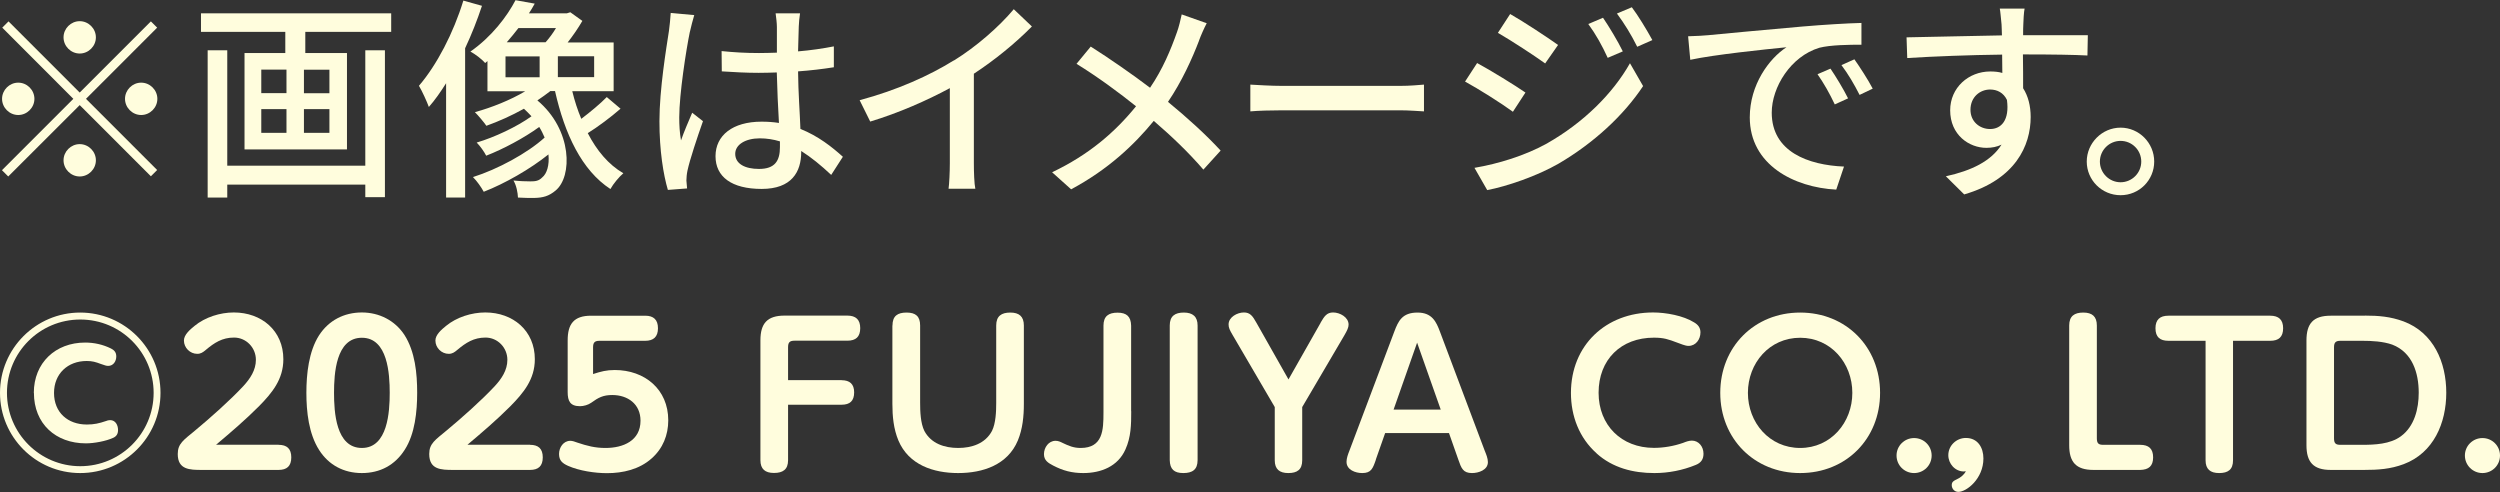
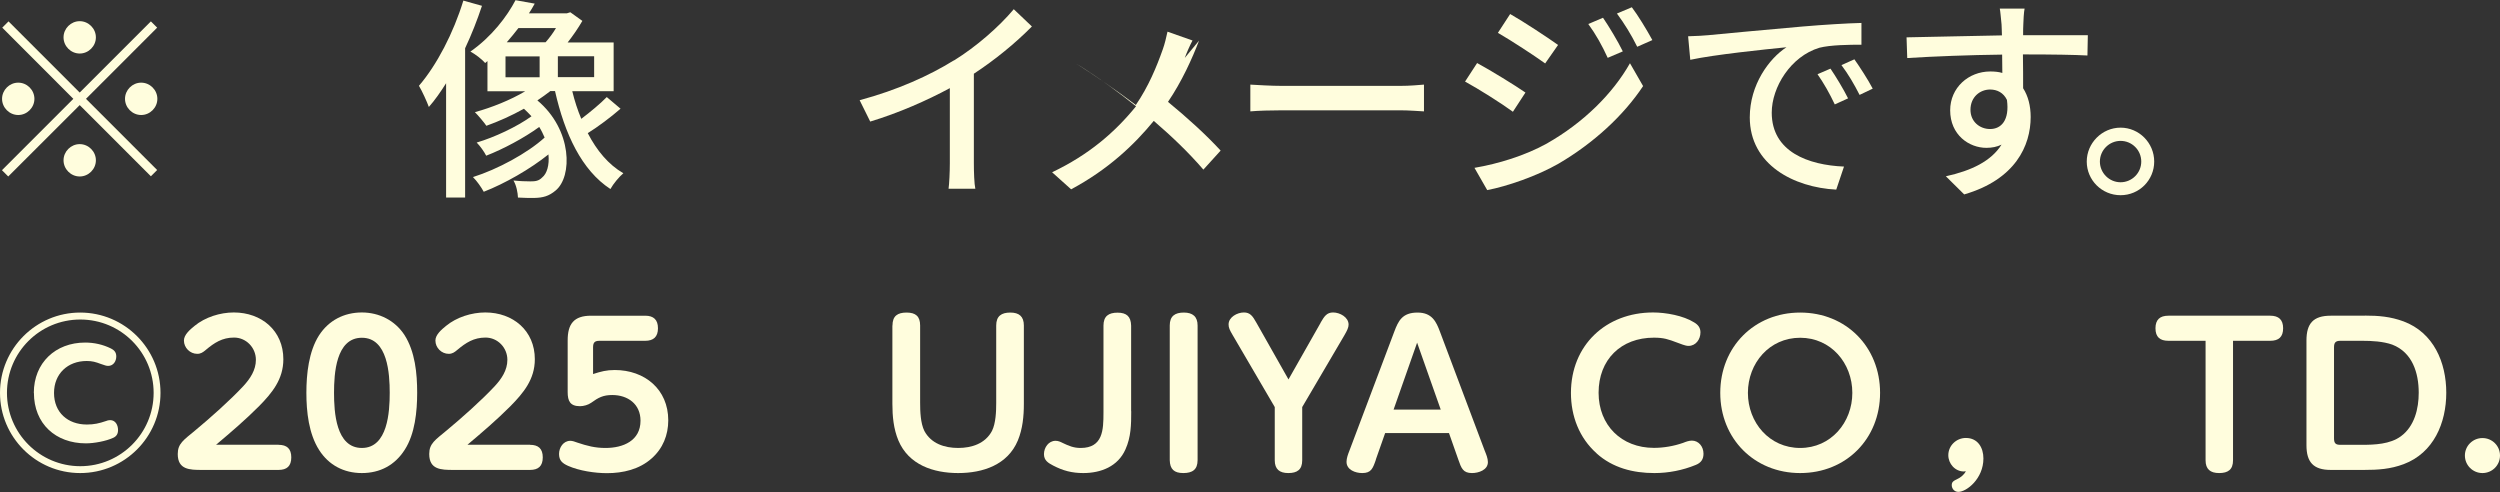
<svg xmlns="http://www.w3.org/2000/svg" viewBox="0 0 254.99 50.18">
  <rect x="0" y="0" width="254.99" height="50.18" fill="#333333" stroke="none" />
  <g fill="#fffddd">
    <path d="m16.03 2.82-7.26 7.26 7.26 7.26-.64.64-7.26-7.26-7.29 7.28-.64-.64 7.28-7.28-7.25-7.26.64-.64 7.26 7.26 7.26-7.26zm-14.17 8.91c-.9 0-1.65-.75-1.65-1.65s.75-1.65 1.65-1.65 1.65.75 1.65 1.65-.75 1.65-1.65 1.65zm4.62-7.92c0-.9.75-1.65 1.65-1.65s1.65.75 1.65 1.65-.75 1.65-1.65 1.65-1.65-.75-1.65-1.65zm3.3 12.54c0 .9-.75 1.65-1.65 1.65s-1.65-.75-1.65-1.65.75-1.65 1.65-1.65 1.65.75 1.65 1.65zm4.62-7.92c.9 0 1.65.75 1.65 1.65s-.75 1.65-1.65 1.65-1.65-.75-1.65-1.65.75-1.65 1.65-1.65z" />
-     <path d="m39.9 1.36v1.89h-8.76v2.16h4.25v9.83h-10.45v-9.83h4.16v-2.16h-8.6v-1.89h19.41zm-2.64 3.77h2v14.98h-2v-1.28h-14.08v1.32h-2v-15.02h2v11.77h14.08zm-10.61 4.37h2.57v-2.4h-2.57zm0 4.05h2.57v-2.42h-2.57zm6.95-6.44h-2.6v2.4h2.6zm0 4.02h-2.6v2.42h2.6z" />
    <path d="m49.16.59c-.48 1.45-1.06 2.93-1.72 4.33v15.23h-1.94v-11.66c-.57.9-1.14 1.72-1.76 2.42-.18-.51-.7-1.65-1.01-2.16 1.83-2.13 3.52-5.39 4.53-8.69l1.89.53zm14.13 10.5c-1.01.88-2.31 1.85-3.34 2.49.92 1.78 2.11 3.21 3.63 4.09-.42.35-1.03 1.08-1.32 1.61-2.93-1.91-4.66-5.61-5.65-9.99h-.48c-.42.33-.86.64-1.32.95 3.59 3.01 3.59 7.79 1.85 9.2-.68.57-1.28.73-2.18.75-.46 0-1.06 0-1.65-.04-.02-.48-.15-1.23-.46-1.74.66.07 1.3.09 1.72.09.51 0 .86-.04 1.21-.4.48-.38.75-1.25.64-2.35-1.87 1.5-4.44 2.97-6.6 3.81-.26-.48-.7-1.1-1.1-1.5 2.46-.77 5.54-2.42 7.31-4.03-.15-.35-.33-.73-.55-1.08-1.54 1.12-3.7 2.27-5.41 2.93-.2-.4-.62-.99-.97-1.34 1.8-.53 4.11-1.61 5.59-2.68-.24-.26-.51-.53-.77-.77-1.25.7-2.6 1.3-3.83 1.74-.24-.35-.81-1.03-1.17-1.39 1.74-.48 3.61-1.23 5.13-2.13h-3.85v-3.08l-.24.2c-.35-.42-1.03-.92-1.5-1.17 2.18-1.52 3.74-3.59 4.6-5.24l1.96.35c-.18.33-.37.66-.59.99h3.87l.35-.11 1.23.88c-.42.73-.95 1.5-1.5 2.2h4.69v4.97h-4.22c.24.99.55 1.94.92 2.82.9-.68 1.94-1.54 2.6-2.22l1.43 1.21zm-11.73-3.21h3.48v-2.13h-3.48zm1.32-5.02c-.37.48-.77.97-1.19 1.45h3.96c.37-.42.75-.92 1.06-1.45zm7.72 2.88h-3.7v2.13h3.7z" />
-     <path d="m70.36 3.26c-.37 1.78-1.08 6.36-1.08 8.71 0 .79.04 1.54.18 2.35.31-.9.79-2 1.14-2.82l1.1.86c-.59 1.67-1.34 3.92-1.58 5.04-.07.31-.11.75-.11 1.01.02.22.04.55.07.81l-1.96.15c-.46-1.56-.86-4-.86-7 0-3.26.7-7.46.97-9.22.07-.55.15-1.25.18-1.83l2.4.22c-.13.4-.35 1.3-.44 1.69zm11.11-.53c-.02.55-.04 1.5-.07 2.51 1.3-.11 2.53-.29 3.65-.51v2.13c-1.14.18-2.38.33-3.65.42.02 2.2.18 4.18.24 5.87 1.83.73 3.23 1.85 4.33 2.84l-1.19 1.85c-1.03-.97-2.05-1.8-3.06-2.44v.11c0 2.02-.97 3.76-4.03 3.76s-4.71-1.23-4.71-3.34 1.74-3.52 4.69-3.52c.62 0 1.21.04 1.78.13-.09-1.54-.18-3.43-.22-5.15-.62.02-1.23.04-1.85.04-1.28 0-2.49-.07-3.76-.15l-.02-2.07c1.25.13 2.49.2 3.81.2.62 0 1.21-.02 1.83-.04v-2.6c0-.37-.07-.99-.13-1.41h2.49c-.07.44-.11.92-.13 1.36zm-4.05 14.5c1.63 0 2.13-.84 2.13-2.22v-.59c-.66-.2-1.34-.31-2.05-.31-1.47 0-2.51.64-2.51 1.58 0 1.03 1.01 1.54 2.42 1.54z" />
    <path d="m97.28 6.18c2.29-1.41 4.62-3.45 6.12-5.24l1.85 1.76c-1.67 1.69-3.74 3.39-5.92 4.82v9.13c0 .9.04 2.11.15 2.6h-2.73c.07-.48.13-1.69.13-2.6v-7.66c-2.31 1.25-5.21 2.53-8.12 3.41l-1.08-2.18c3.85-1.03 7.15-2.53 9.59-4.05z" />
-     <path d="m122.3 4.14c-.7 1.83-1.76 4.18-3.17 6.25 1.96 1.61 3.85 3.32 5.37 4.97l-1.76 1.94c-1.58-1.83-3.23-3.39-5.06-4.97-2 2.44-4.64 4.95-8.43 6.98l-1.94-1.74c3.74-1.78 6.4-4.07 8.56-6.73-1.61-1.3-3.89-2.99-6.07-4.33l1.45-1.76c1.85 1.17 4.29 2.86 6.05 4.2 1.3-1.91 2.11-3.87 2.75-5.68.18-.48.37-1.28.48-1.8l2.55.9c-.24.44-.62 1.3-.79 1.78z" />
+     <path d="m122.3 4.14c-.7 1.83-1.76 4.18-3.17 6.25 1.96 1.61 3.85 3.32 5.37 4.97l-1.76 1.94c-1.58-1.83-3.23-3.39-5.06-4.97-2 2.44-4.64 4.95-8.43 6.98l-1.94-1.74c3.74-1.78 6.4-4.07 8.56-6.73-1.61-1.3-3.89-2.99-6.07-4.33c1.85 1.17 4.29 2.86 6.05 4.2 1.3-1.91 2.11-3.87 2.75-5.68.18-.48.37-1.28.48-1.8l2.55.9c-.24.44-.62 1.3-.79 1.78z" />
    <path d="m130.81 8.76h11.97c1.06 0 1.91-.09 2.46-.13v2.73c-.48-.02-1.5-.11-2.46-.11h-11.97c-1.21 0-2.53.04-3.28.11v-2.73c.73.04 2.09.13 3.28.13z" />
    <path d="m155.59 9.44-1.28 1.96c-1.14-.84-3.5-2.33-4.88-3.08l1.23-1.89c1.39.75 3.89 2.29 4.93 3.01zm2.23 5.17c3.67-2.09 6.67-5.04 8.43-8.16l1.34 2.33c-1.98 2.99-5.04 5.81-8.6 7.9-2.22 1.28-5.3 2.33-7.3 2.71l-1.3-2.27c2.44-.42 5.13-1.23 7.44-2.51zm1.1-10.03-1.32 1.89c-1.12-.81-3.48-2.35-4.82-3.12l1.25-1.92c1.36.77 3.83 2.4 4.88 3.15zm6.6.66-1.54.66c-.57-1.25-1.21-2.4-1.98-3.45l1.5-.64c.59.86 1.52 2.4 2.02 3.43zm3.01-1.15-1.54.68c-.62-1.25-1.3-2.35-2.07-3.39l1.52-.64c.62.81 1.54 2.33 2.09 3.34z" />
    <path d="m174.22 3.59c1.61-.15 5.52-.53 9.57-.88 2.35-.2 4.55-.33 6.07-.37v2.22c-1.23 0-3.15.02-4.29.31-2.93.88-4.86 4.03-4.86 6.62 0 4 3.74 5.35 7.37 5.5l-.79 2.35c-4.31-.22-8.82-2.53-8.82-7.37 0-3.32 1.96-5.99 3.74-7.15-2.22.22-7.35.75-9.81 1.28l-.22-2.4c.84-.02 1.61-.07 2.05-.11zm14.28 6.44-1.36.62c-.53-1.12-1.1-2.13-1.76-3.08l1.32-.57c.53.77 1.34 2.11 1.8 3.04zm2.51-.99-1.34.64c-.57-1.12-1.14-2.09-1.85-3.04l1.32-.59c.53.75 1.39 2.07 1.87 2.99z" />
    <path d="m206.37 2.49c-.02.26-.02.66-.02 1.1h6.6l-.04 2.07c-1.3-.07-3.39-.11-6.58-.11.02 1.19.02 2.46.02 3.45.51.79.77 1.8.77 2.93 0 2.93-1.56 6.38-6.78 7.9l-1.87-1.85c2.6-.57 4.62-1.54 5.68-3.23-.44.22-.97.33-1.54.33-1.78 0-3.7-1.32-3.7-3.83 0-2.31 1.87-3.96 4.09-3.96.44 0 .86.04 1.23.15 0-.57-.02-1.23-.02-1.87-3.34.04-6.95.18-9.68.35l-.07-2.11c2.49-.04 6.58-.15 9.73-.2-.02-.48-.02-.86-.04-1.12-.07-.7-.13-1.39-.18-1.61h2.53c-.07.29-.13 1.3-.13 1.61zm-3.39 10.67c1.14 0 2-.9 1.72-2.97-.35-.73-.99-1.06-1.72-1.06-1.01 0-2 .75-2 2.07 0 1.21.95 1.96 2 1.96z" />
    <path d="m219.72 16.48c0 1.89-1.52 3.43-3.43 3.43s-3.45-1.54-3.45-3.43 1.56-3.46 3.45-3.46 3.43 1.56 3.43 3.46zm-1.32 0c0-1.17-.95-2.11-2.11-2.11s-2.11.95-2.11 2.11.95 2.11 2.11 2.11 2.11-.95 2.11-2.11z" />
    <path d="m16.37 40.07c0 4.51-3.67 8.18-8.19 8.18s-8.18-3.67-8.18-8.18c0-4.52 3.67-8.19 8.18-8.19 4.52 0 8.19 3.67 8.19 8.19zm-15.66 0c0 4.12 3.35 7.48 7.48 7.48 4.12 0 7.48-3.35 7.48-7.48 0-4.12-3.33-7.48-7.48-7.48-4.14 0-7.48 3.35-7.48 7.48zm2.74 0c0-3.06 2.21-5.13 5.23-5.13.93 0 1.82.2 2.65.61.35.18.53.41.53.81 0 .49-.3.96-.83.96-.18 0-.35-.06-.75-.2-.53-.2-.87-.3-1.44-.3-1.93 0-3.33 1.3-3.33 3.26 0 1.99 1.4 3.22 3.35 3.22.73 0 1.26-.12 1.93-.35.16-.06.28-.1.44-.1.55 0 .81.51.81 1.01 0 .37-.14.63-.48.79-.75.35-1.97.57-2.8.57-3.07 0-5.3-1.99-5.3-5.15z" />
    <path d="m28.41 45.37c.85 0 1.3.39 1.3 1.28s-.45 1.28-1.3 1.28h-7.83c-1.22 0-2.45-.02-2.45-1.62 0-1.07.59-1.42 1.78-2.41 1.52-1.26 3.57-3.08 4.91-4.52.69-.75 1.28-1.62 1.28-2.68 0-1.24-.99-2.27-2.23-2.27-1.2 0-2.01.53-2.88 1.26-.28.24-.51.4-.87.4-.73 0-1.36-.61-1.36-1.36 0-.59.63-1.12 1.07-1.48 1.09-.9 2.62-1.38 4.02-1.38 2.82 0 5.05 1.85 5.05 4.77 0 2.05-1.14 3.43-2.5 4.81-1.38 1.38-2.86 2.65-4.36 3.91h6.37z" />
    <path d="m32.55 45.9c-1.06-1.66-1.3-3.9-1.3-5.84 0-1.91.24-4.2 1.28-5.84.99-1.54 2.56-2.35 4.38-2.35 1.76 0 3.37.81 4.34 2.29 1.09 1.7 1.3 3.93 1.3 5.9 0 1.89-.22 4.18-1.26 5.8-1 1.58-2.52 2.39-4.38 2.39-1.84 0-3.38-.81-4.36-2.35zm7.2-5.83c0-1.94-.2-5.62-2.84-5.62-2.66 0-2.84 3.69-2.84 5.62s.18 5.62 2.84 5.62c2.64 0 2.84-3.69 2.84-5.62z" />
    <path d="m54.06 45.37c.85 0 1.3.39 1.3 1.28s-.45 1.28-1.3 1.28h-7.83c-1.22 0-2.45-.02-2.45-1.62 0-1.07.59-1.42 1.78-2.41 1.52-1.26 3.57-3.08 4.91-4.52.69-.75 1.28-1.62 1.28-2.68 0-1.24-.99-2.27-2.23-2.27-1.2 0-2.01.53-2.88 1.26-.28.24-.51.4-.87.4-.73 0-1.36-.61-1.36-1.36 0-.59.63-1.12 1.07-1.48 1.09-.9 2.62-1.38 4.02-1.38 2.82 0 5.05 1.85 5.05 4.77 0 2.05-1.15 3.43-2.51 4.81-1.38 1.38-2.86 2.65-4.36 3.91h6.37z" />
    <path d="m62.7 37.74c3.06 0 5.46 1.97 5.46 5.13 0 1.5-.55 2.88-1.7 3.89-1.24 1.11-2.92 1.5-4.54 1.5-1.26 0-2.84-.24-3.99-.75-.57-.26-.91-.54-.91-1.21 0-.65.44-1.34 1.15-1.34.23 0 .49.1.71.18 1.01.34 1.82.55 2.88.55 1.79 0 3.57-.73 3.57-2.78 0-1.7-1.3-2.62-2.88-2.62-.93 0-1.42.26-2.15.79-.31.22-.77.35-1.14.35-1.01 0-1.26-.53-1.26-1.44v-5.27c0-1.68.63-2.52 2.39-2.52h5.52c.85 0 1.3.41 1.3 1.28s-.45 1.28-1.3 1.28h-4.67c-.49 0-.65.18-.65.67v2.72c.81-.26 1.36-.41 2.21-.41z" />
-     <path d="m85.84 38.78c.83 0 1.28.39 1.28 1.24 0 .87-.43 1.26-1.28 1.26h-5.46s0 5.66 0 5.66c0 .95-.53 1.3-1.44 1.3-.89 0-1.38-.39-1.38-1.3v-12.23c0-1.72.69-2.52 2.47-2.52h6.39c.87 0 1.32.41 1.32 1.28 0 .89-.45 1.28-1.32 1.28h-5.39c-.49 0-.65.18-.65.67v3.35s5.46 0 5.46 0z" />
    <path d="m91.03 33.2c0-.97.51-1.32 1.44-1.32s1.38.39 1.38 1.32v7.89c0 .87.04 2.07.43 2.86.69 1.3 2.07 1.74 3.45 1.74s2.76-.44 3.45-1.74c.39-.79.43-1.99.43-2.86v-7.89c0-.97.54-1.32 1.44-1.32.89 0 1.38.39 1.38 1.32v7.99c0 1.26-.12 2.54-.61 3.73-1.04 2.5-3.57 3.33-6.09 3.33s-5.05-.83-6.1-3.33c-.49-1.18-.61-2.46-.61-3.73v-7.99z" />
    <path d="m115.38 41.94c0 1.38-.02 2.64-.59 3.9-.77 1.74-2.5 2.41-4.3 2.41-1.15 0-2.07-.24-3.08-.77-.49-.26-.93-.51-.93-1.16 0-.67.47-1.36 1.18-1.36.28 0 .49.1.73.22.63.3 1.12.51 1.83.51 2.27 0 2.33-1.83 2.33-3.59v-8.89c0-.97.53-1.32 1.44-1.32s1.36.39 1.38 1.32v8.74z" />
    <path d="m119.31 33.2c0-.97.54-1.32 1.44-1.32s1.4.41 1.4 1.32v13.73c0 .97-.53 1.32-1.46 1.32s-1.36-.39-1.38-1.32z" />
    <path d="m134.69 32.92c.38-.65.63-1.05 1.28-1.05.69 0 1.58.48 1.58 1.24 0 .29-.14.59-.43 1.09l-4.3 7.32v5.43c0 .95-.51 1.3-1.42 1.3-.89 0-1.38-.39-1.38-1.3v-5.43s-4.28-7.32-4.28-7.32c-.32-.54-.43-.77-.43-1.11 0-.75.89-1.22 1.56-1.22.63 0 .89.35 1.28 1.05l3.27 5.78 3.28-5.78z" />
    <path d="m140.34 46.87c-.32.93-.49 1.38-1.4 1.38-.69 0-1.6-.32-1.6-1.15 0-.37.16-.79.29-1.12l4.58-12.15c.41-1.09.81-1.95 2.37-1.95 1.48 0 1.91.93 2.29 1.95l4.57 12.15c.14.34.32.77.32 1.15 0 .81-.95 1.12-1.62 1.12-.91 0-1.09-.48-1.4-1.38l-.95-2.7h-6.51s-.95 2.7-.95 2.7zm6.61-5.09-2.41-6.83-2.4 6.83z" />
    <path d="m162.85 46.24c-1.78-1.58-2.62-3.81-2.62-6.16 0-4.87 3.57-8.21 8.38-8.21 1.3 0 3.08.32 4.18 1.01.41.24.65.55.65 1.02 0 .71-.47 1.38-1.22 1.38-.35 0-.81-.22-1.14-.33-.93-.35-1.38-.51-2.39-.51-3.35 0-5.64 2.23-5.64 5.62 0 3.31 2.33 5.62 5.64 5.62 1 0 2.03-.18 2.98-.51.29-.12.61-.23.9-.23.67 0 1.18.59 1.18 1.34 0 .57-.26.93-.79 1.14-1.34.55-2.78.83-4.22.83-2.17 0-4.26-.53-5.9-2.01z" />
    <path d="m183.61 31.88c4.69 0 8.15 3.51 8.15 8.19 0 4.67-3.45 8.18-8.15 8.18-4.68 0-8.15-3.51-8.15-8.18 0-4.68 3.47-8.19 8.15-8.19zm0 13.81c3.13 0 5.32-2.59 5.32-5.62 0-3.04-2.19-5.62-5.32-5.62-3.14 0-5.33 2.59-5.33 5.62s2.19 5.62 5.33 5.62z" />
-     <path d="m197.02 46.46c0 1.01-.81 1.79-1.79 1.79-.99 0-1.79-.79-1.79-1.79 0-.99.81-1.78 1.79-1.78.99 0 1.79.79 1.79 1.78z" />
    <path d="m200.32 48.09c-.91 0-1.6-.79-1.6-1.66 0-.99.83-1.76 1.79-1.76 1.22 0 1.79.99 1.79 2.09 0 2.07-1.72 3.41-2.56 3.41-.39 0-.67-.32-.67-.69 0-.35.22-.45.51-.59.39-.18.73-.44.93-.83-.08.02-.14.02-.2.02z" />
-     <path d="m213.52 47.93c-1.78 0-2.47-.81-2.47-2.52v-12.21c0-.97.54-1.32 1.44-1.32.89 0 1.38.39 1.38 1.32v11.5c0 .51.16.67.65.67h3.77c.87 0 1.32.39 1.32 1.28s-.45 1.26-1.32 1.28z" />
    <path d="m227.76 46.95c0 .95-.51 1.3-1.42 1.3-.89 0-1.38-.39-1.38-1.3v-12.19s-3.79 0-3.79 0c-.87 0-1.32-.39-1.32-1.28 0-.87.45-1.28 1.32-1.28h10.38c.87 0 1.32.41 1.32 1.28 0 .89-.45 1.28-1.32 1.28h-3.79s0 12.19 0 12.19z" />
    <path d="m241.22 32.19c1.38 0 2.6.1 3.93.59 3.07 1.15 4.36 4.18 4.36 7.28 0 3.07-1.28 6.13-4.34 7.28-1.36.51-2.62.59-4.04.59h-3.41c-1.78 0-2.47-.81-2.47-2.52v-10.69c0-1.72.69-2.52 2.47-2.52h3.51zm-3.16 12.51c0 .51.16.67.65.67h2.17c1.32 0 2.9-.06 4-.87 1.38-1.01 1.82-2.8 1.82-4.44 0-2.03-.65-4.12-2.7-4.91-.93-.33-2.09-.39-3.06-.39h-2.23c-.49 0-.65.18-.65.67z" />
    <path d="m254.99 46.46c0 1.01-.81 1.79-1.79 1.79s-1.79-.79-1.79-1.79c0-.99.81-1.78 1.79-1.78.99 0 1.79.79 1.79 1.78z" />
  </g>
</svg>